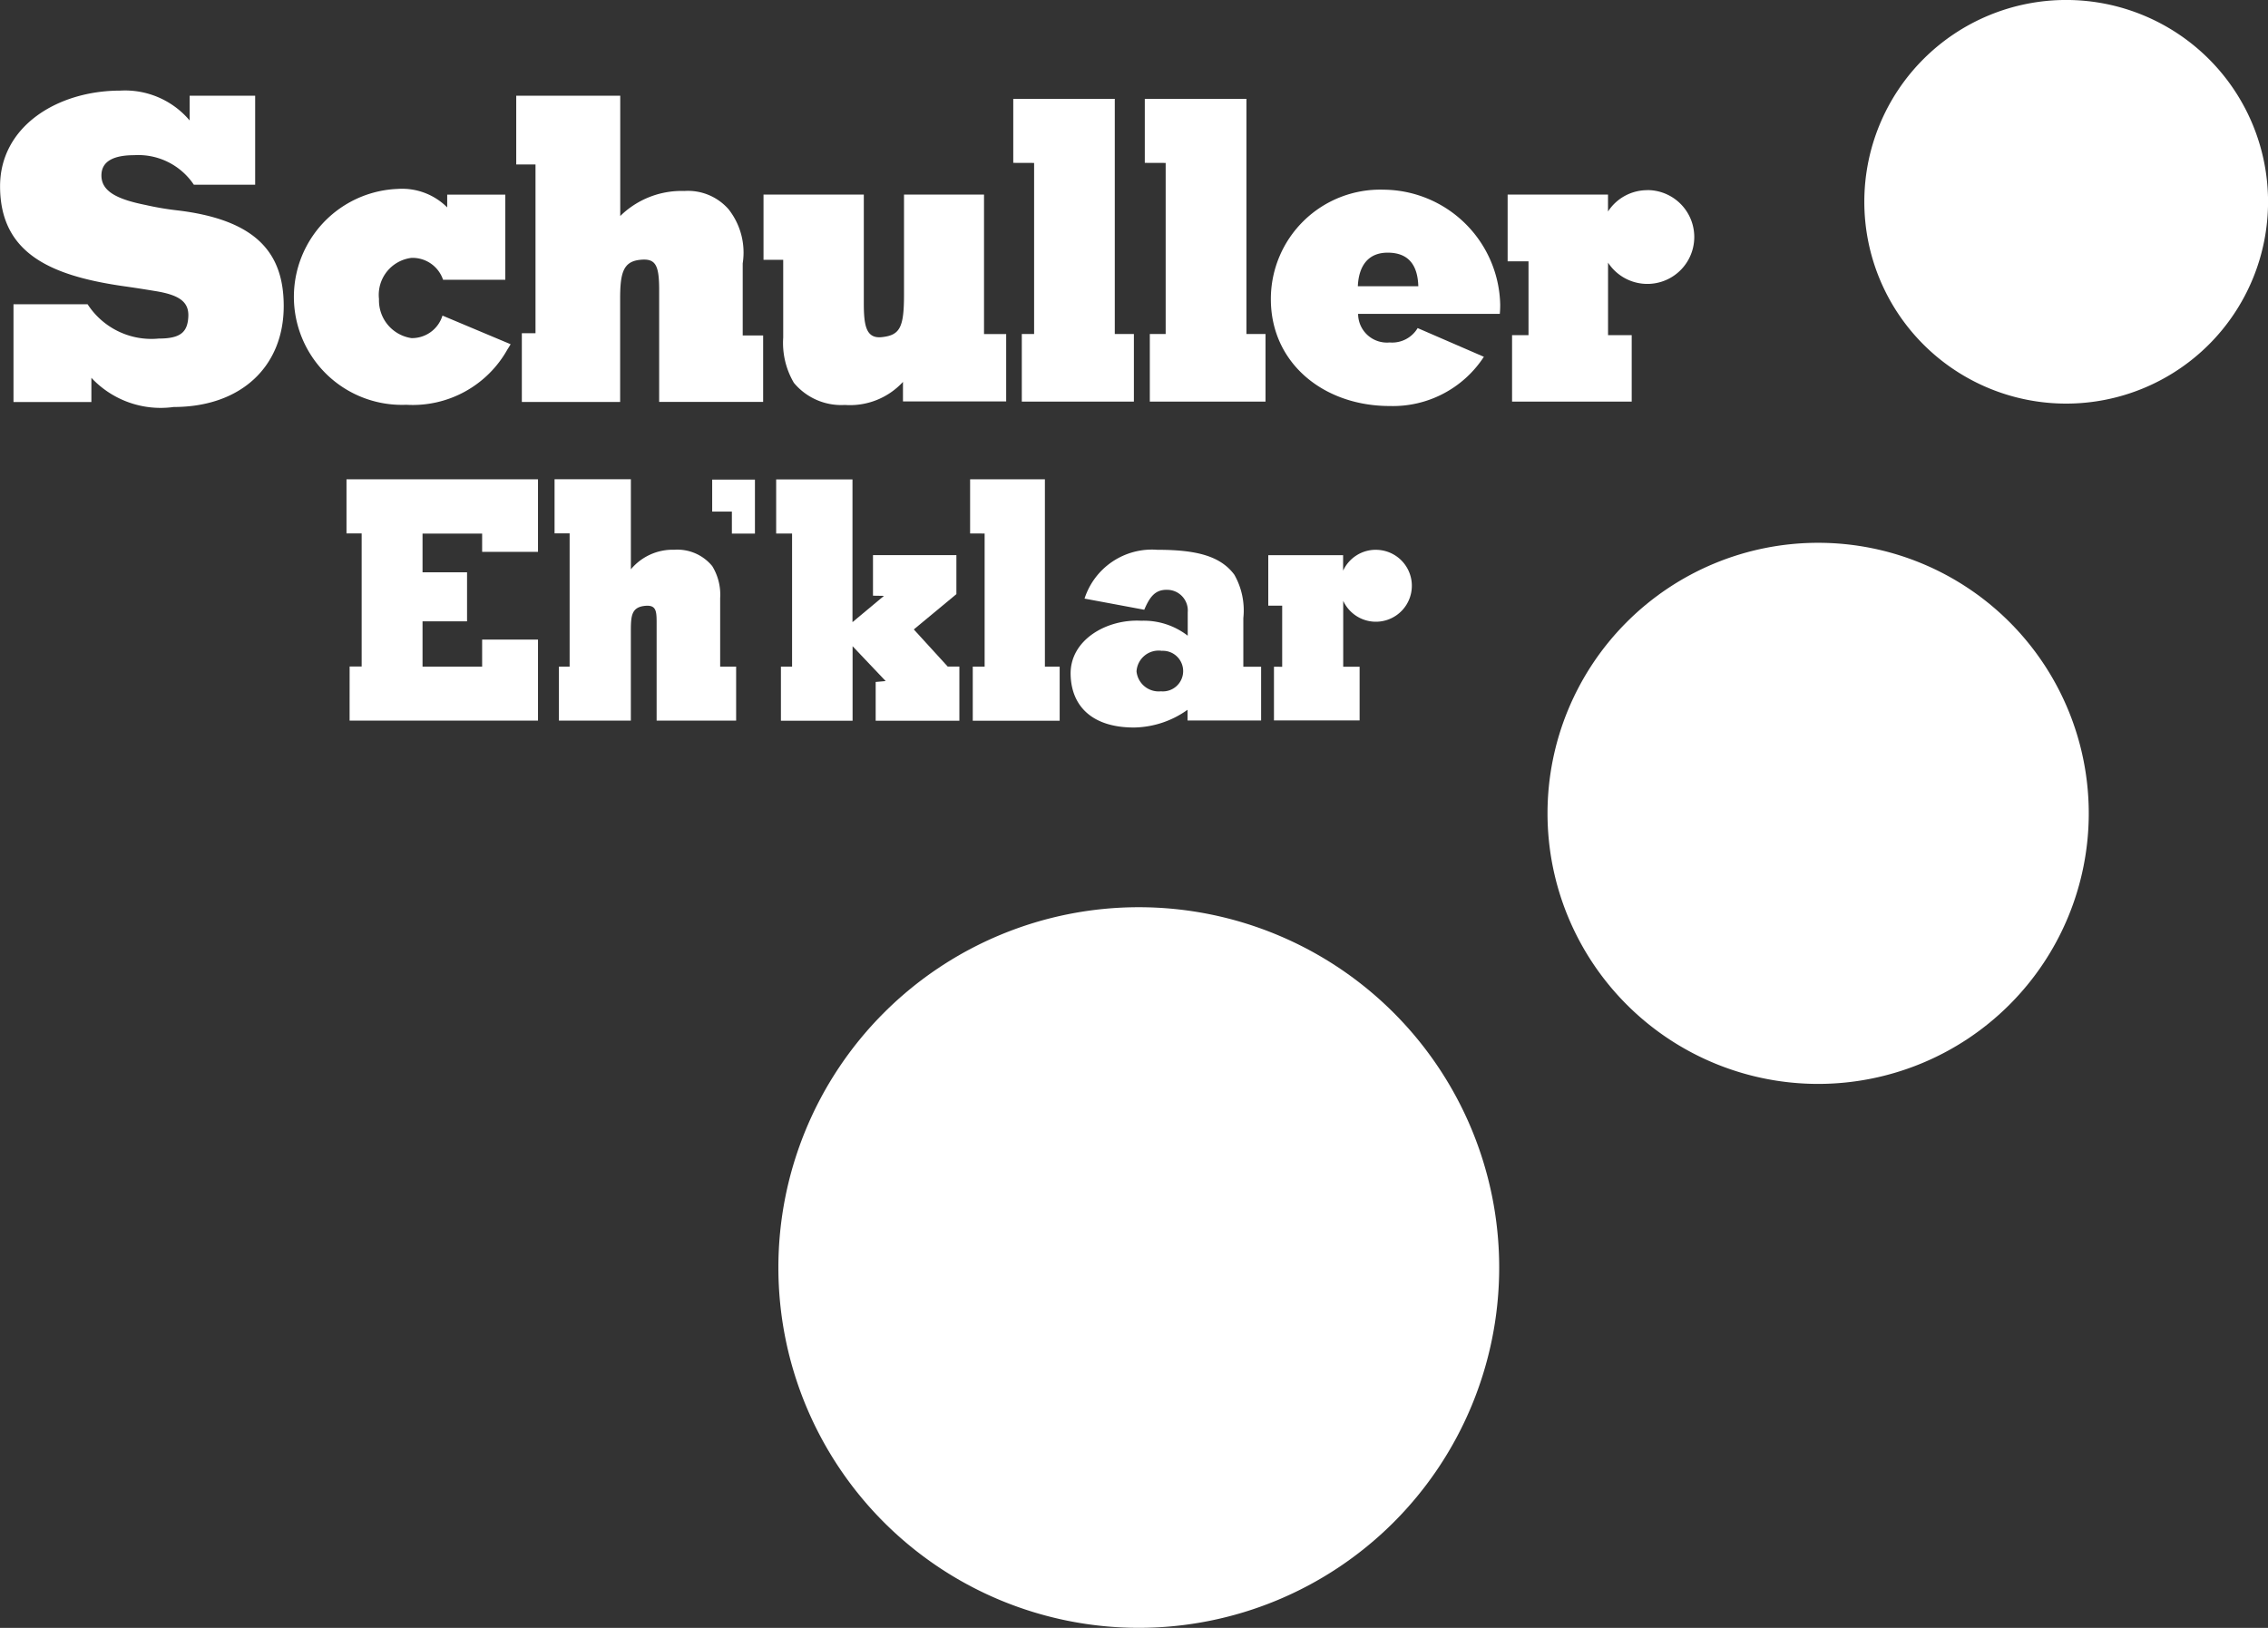
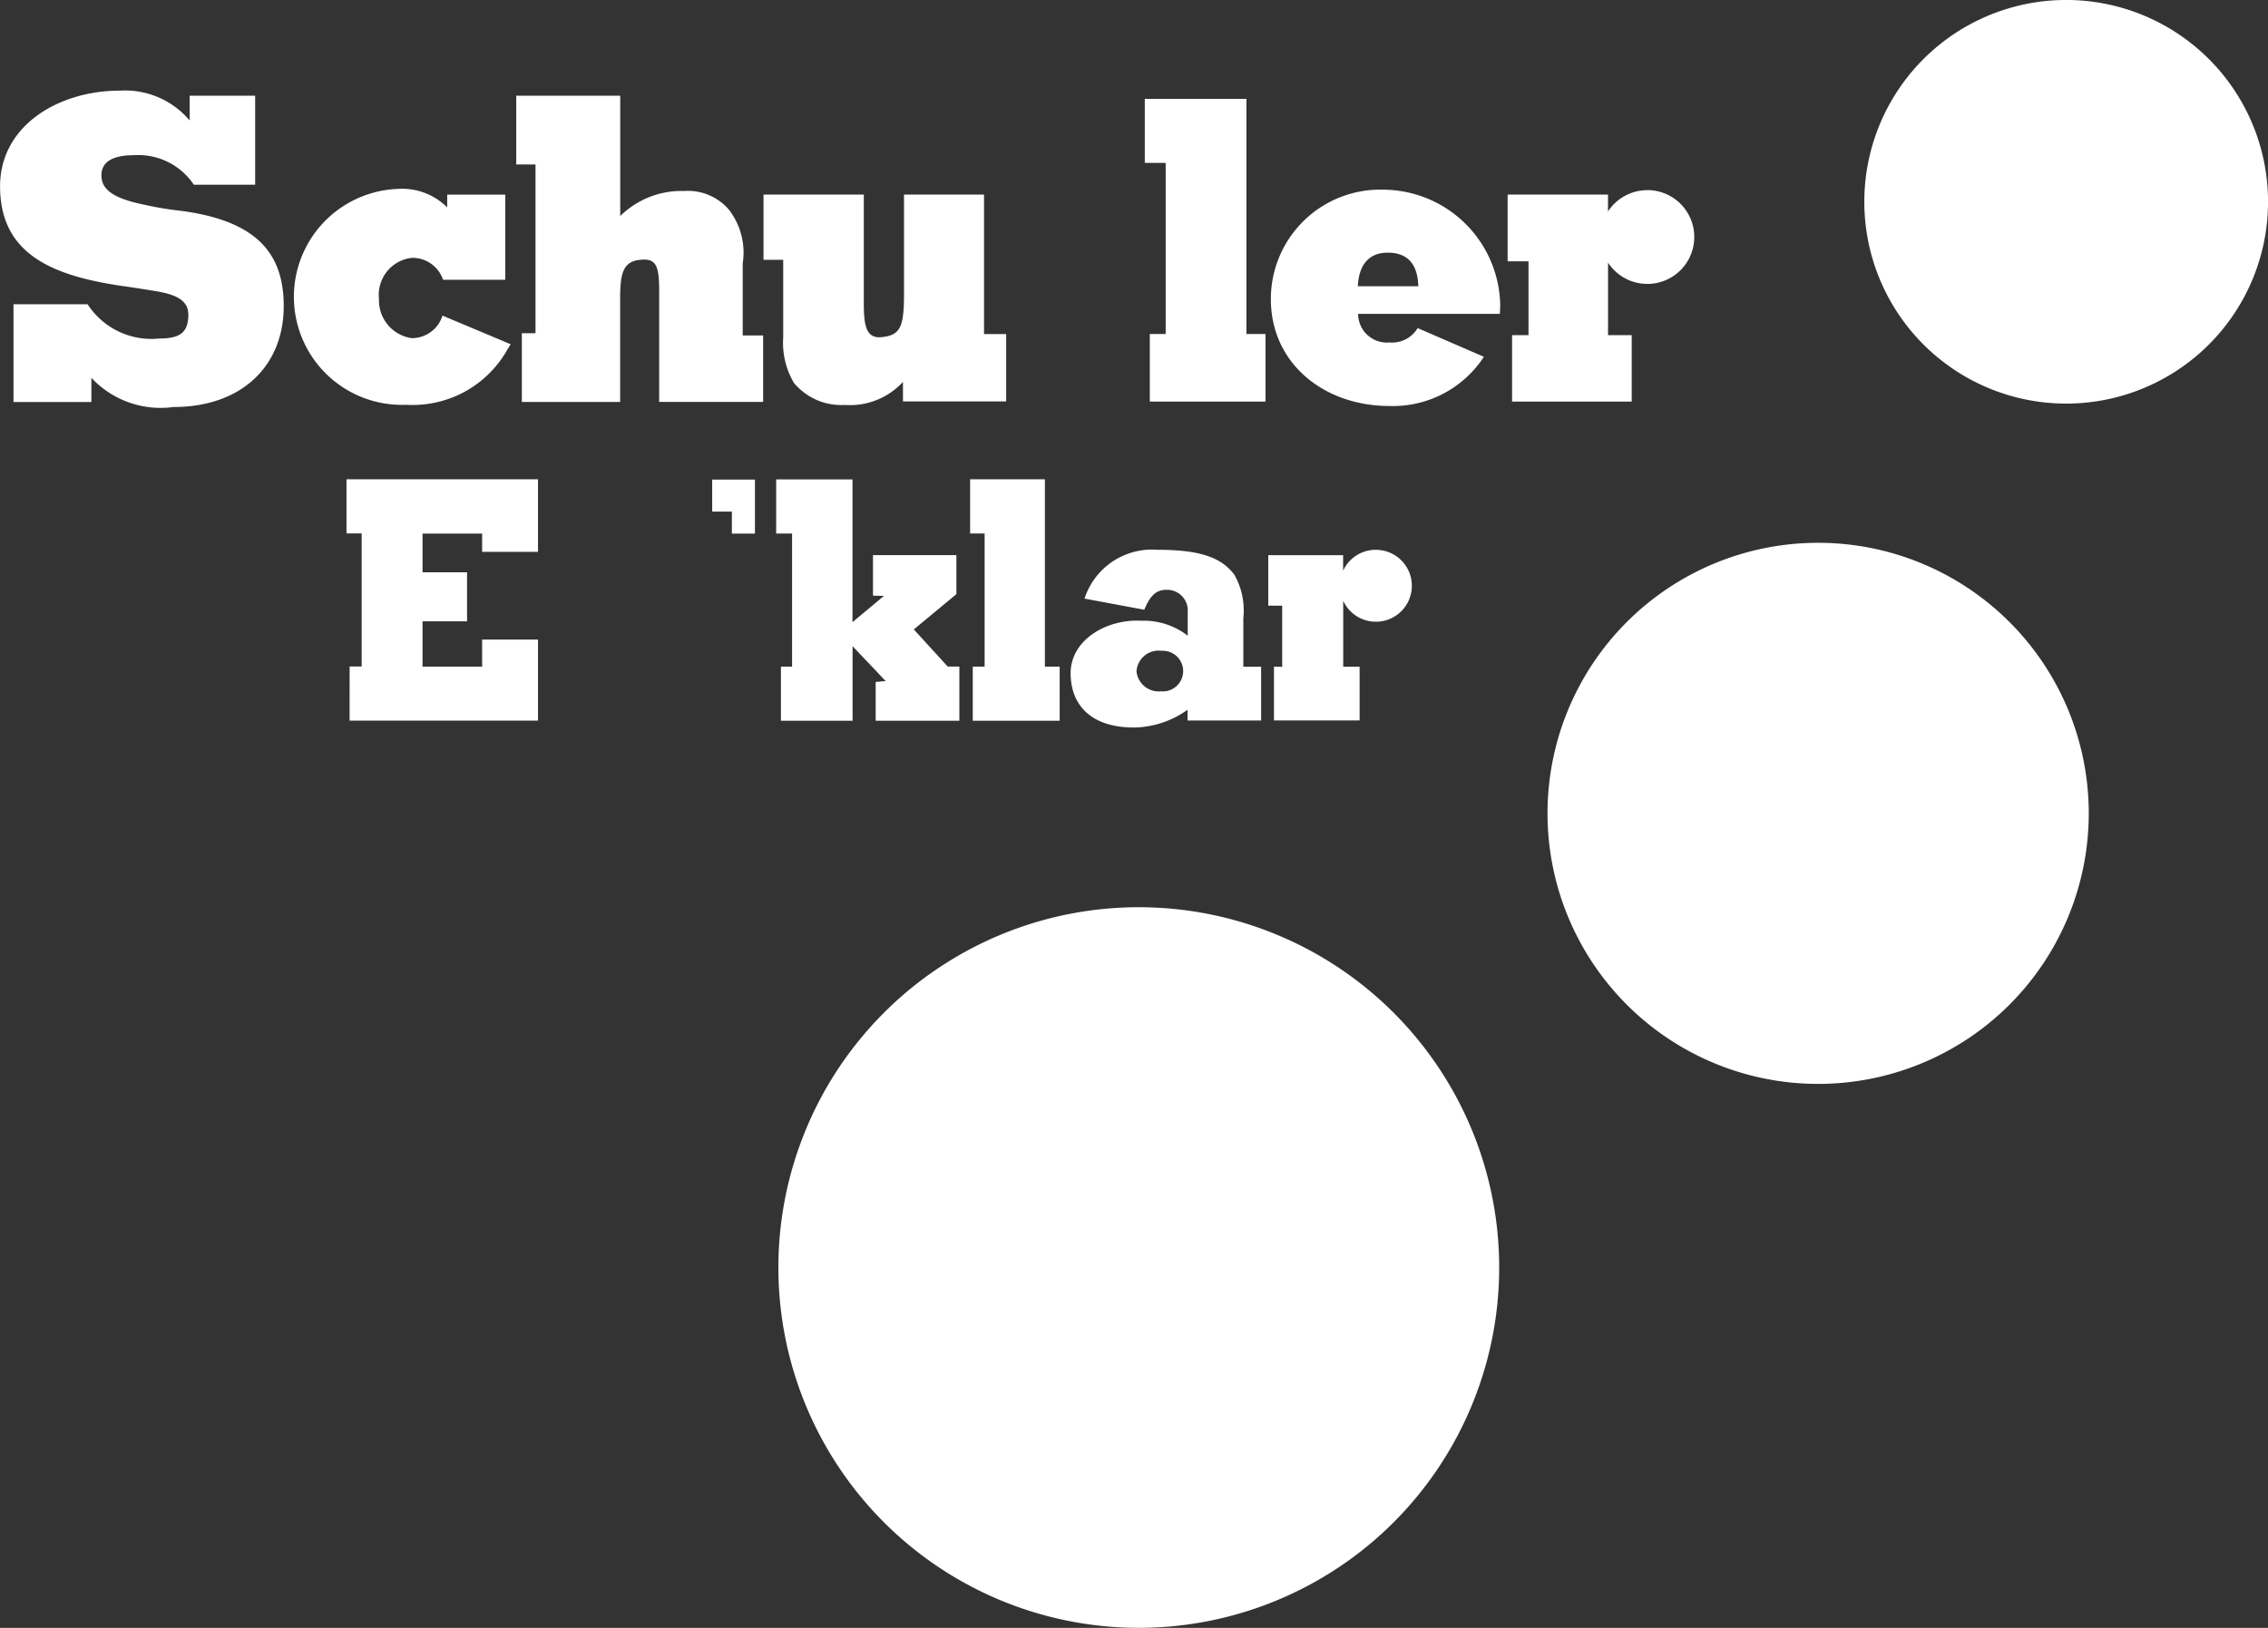
<svg xmlns="http://www.w3.org/2000/svg" width="92.129" height="66.143" viewBox="0 0 92.129 66.143">
  <rect x="0" y="0" width="92.129" height="66.143" fill="#333333" stroke="none" />
  <g id="Schuller_logo_white" transform="translate(-119.049 -77.94)">
    <path id="Path_112" data-name="Path 112" d="M448.545,168.095v.8h4.192v-2.737h-.9V160.49h-3.25v4.066c0,1.333-.165,1.646-.895,1.726-.646.071-.738-.463-.738-1.385V160.49H442.88v2.65h.8V166.3a3.2,3.2,0,0,0,.433,1.838,2.5,2.5,0,0,0,2.071.9,2.924,2.924,0,0,0,2.361-.937" transform="translate(-292.816 -74.644)" fill="#fff" />
-     <path id="Path_113" data-name="Path 113" d="M549.647,122.483v6.95h-.5v2.747H553.7v-2.747h-.776V119.88H548.8v2.6Z" transform="translate(-388.591 -37.923)" fill="#fff" />
    <path id="Path_114" data-name="Path 114" d="M664.013,164.033a1.206,1.206,0,0,1-1.138.585,1.171,1.171,0,0,1-1.281-1.163h5.756c.012-.124.016-.258.016-.376a4.775,4.775,0,0,0-4.745-4.669,4.442,4.442,0,0,0-4.571,4.449c0,2.6,2.144,4.341,4.827,4.341a4.41,4.41,0,0,0,3.826-2l-2.692-1.167Zm-2.43-1.7c.035-.795.394-1.364,1.212-1.364.916,0,1.221.588,1.245,1.364Z" transform="translate(-487.377 -72.763)" fill="#fff" />
    <path id="Path_115" data-name="Path 115" d="M122.754,128.033a3.852,3.852,0,0,0,3.35,1.193c2.738,0,4.47-1.647,4.47-4.1,0-2.129-1.074-3.526-4.415-3.9a11.9,11.9,0,0,1-1.19-.207c-1.154-.232-1.8-.549-1.8-1.2,0-.6.53-.825,1.341-.825a2.714,2.714,0,0,1,2.413,1.2h2.491v-3.617h-2.661v1.007a3.435,3.435,0,0,0-2.826-1.213c-2.523,0-4.891,1.438-4.875,3.913.016,2.664,1.994,3.589,4.948,4.023.708.1,1.059.16,1.366.21.99.16,1.361.452,1.333,1.037-.031.635-.32.891-1.2.891a3.088,3.088,0,0,1-2.892-1.394h-3.01l0,3.972h3.164v-.989Z" transform="translate(0 -34.749)" fill="#fff" />
    <path id="Path_116" data-name="Path 116" d="M252.356,164.392l-2.77-1.164a1.294,1.294,0,0,1-1.26.915,1.548,1.548,0,0,1-1.319-1.586,1.514,1.514,0,0,1,1.319-1.674,1.309,1.309,0,0,1,1.284.889h2.528v-3.459h-2.36v.519a2.592,2.592,0,0,0-2.014-.751,4.389,4.389,0,1,0,.351,8.771,4.407,4.407,0,0,0,4.11-2.249c.108-.168.129-.212.129-.212" transform="translate(-112.563 -72.465)" fill="#fff" />
    <path id="Path_117" data-name="Path 117" d="M605.438,122.483v6.95h-.644v2.747h4.7v-2.747h-.775V119.88H604.59v2.6Z" transform="translate(-439.038 -37.923)" fill="#fff" />
    <path id="Path_118" data-name="Path 118" d="M764.157,158.62a1.9,1.9,0,0,0-1.6.867V158.8H758.48v2.712h.848v3h-.668v2.7h4.86v-2.7h-.961v-2.948a1.906,1.906,0,1,0,1.6-2.947" transform="translate(-578.189 -72.953)" fill="#fff" />
    <path id="Path_119" data-name="Path 119" d="M661.334,311.18a1.458,1.458,0,0,0-1.325.849v-.63h-3.04v2.052h.565v2.482H657.2v2.18h3.479v-2.18h-.666v-2.68a1.461,1.461,0,1,0,1.326-2.072" transform="translate(-486.401 -210.901)" fill="#fff" />
    <path id="Path_120" data-name="Path 120" d="M338.783,121.342V128.2h-.555v2.794h3.993l0-2.794v-1.4c0-1.052.126-1.507.8-1.581.639-.071.785.2.785,1.223v4.55h4.224v-2.7H347.2v-2.929a2.844,2.844,0,0,0-.575-2.2,2.193,2.193,0,0,0-1.8-.742,3.549,3.549,0,0,0-2.6,1.017V118.55H338v2.794h.783Z" transform="translate(-197.981 -36.721)" fill="#fff" />
-     <path id="Path_121" data-name="Path 121" d="M354.862,283.465v5.409h-.435v2.193h2.922v-3.521c0-.689-.011-1.084.576-1.142.5-.049.471.261.471.862v3.8h3.23v-2.194h-.649V286.09a2.221,2.221,0,0,0-.321-1.3,1.831,1.831,0,0,0-1.538-.666,2.216,2.216,0,0,0-1.768.795v-3.66h-3.1v2.2h.613Z" transform="translate(-212.674 -183.847)" fill="#fff" />
    <path id="Path_122" data-name="Path 122" d="M266.126,291.077h7.653v-3.294H271.51l0,1.1h-2.421v-1.842h1.808v-1.991h-1.808v-1.573h2.421l0,.742h2.269V281.27H266v2.2h.616v5.406h-.489Z" transform="translate(-132.876 -183.856)" fill="#fff" />
    <path id="Path_123" data-name="Path 123" d="M421.11,281.39v1.3h.8v.894h.937V281.39Z" transform="translate(-273.131 -183.964)" fill="#fff" />
    <path id="Path_124" data-name="Path 124" d="M448.922,283.474v5.407h-.453v2.2h2.911v-3.028l1.344,1.416-.406.036v1.575h3.4v-2.2h-.473l-1.378-1.509,1.73-1.434v-1.584h-3.388V286l.446.007-1.279,1.068v-5.8h-3.1v2.2Z" transform="translate(-297.698 -183.856)" fill="#fff" />
    <path id="Path_125" data-name="Path 125" d="M531.09,283.474v5.407h-.482v2.2h3.53v-2.2h-.6v-7.61H530.5v2.2Z" transform="translate(-372.044 -183.856)" fill="#fff" />
    <path id="Path_126" data-name="Path 126" d="M577.915,318.115H580.9v-2.184h-.722v-1.978a2.932,2.932,0,0,0-.366-1.761c-.567-.763-1.543-1.012-3.13-1.012a2.877,2.877,0,0,0-2.955,1.983l2.426.453c.222-.521.443-.822.931-.81a.841.841,0,0,1,.835.916v.949a2.913,2.913,0,0,0-1.888-.608c-1.4-.077-2.9.777-2.869,2.183.027,1.313.907,2.162,2.589,2.155a3.826,3.826,0,0,0,2.161-.721v.438Zm-1.089-1.184a.906.906,0,0,1-.987-.809.9.9,0,0,1,1.029-.837.825.825,0,1,1-.041,1.645" transform="translate(-410.623 -210.901)" fill="#fff" />
    <path id="Path_127" data-name="Path 127" d="M449.18,477.46a14.64,14.64,0,1,1,14.64,14.64,14.64,14.64,0,0,1-14.64-14.64" transform="translate(-298.512 -348.018)" fill="#fff" />
    <path id="Path_128" data-name="Path 128" d="M775.39,319.213a10.993,10.993,0,1,1,10.993,10.993,10.993,10.993,0,0,1-10.993-10.993" transform="translate(-593.479 -208.225)" fill="#fff" />
    <path id="Path_129" data-name="Path 129" d="M909.76,86.139a8.2,8.2,0,1,1,8.2,8.2,8.2,8.2,0,0,1-8.2-8.2" transform="translate(-714.98 0)" fill="#fff" />
  </g>
</svg>